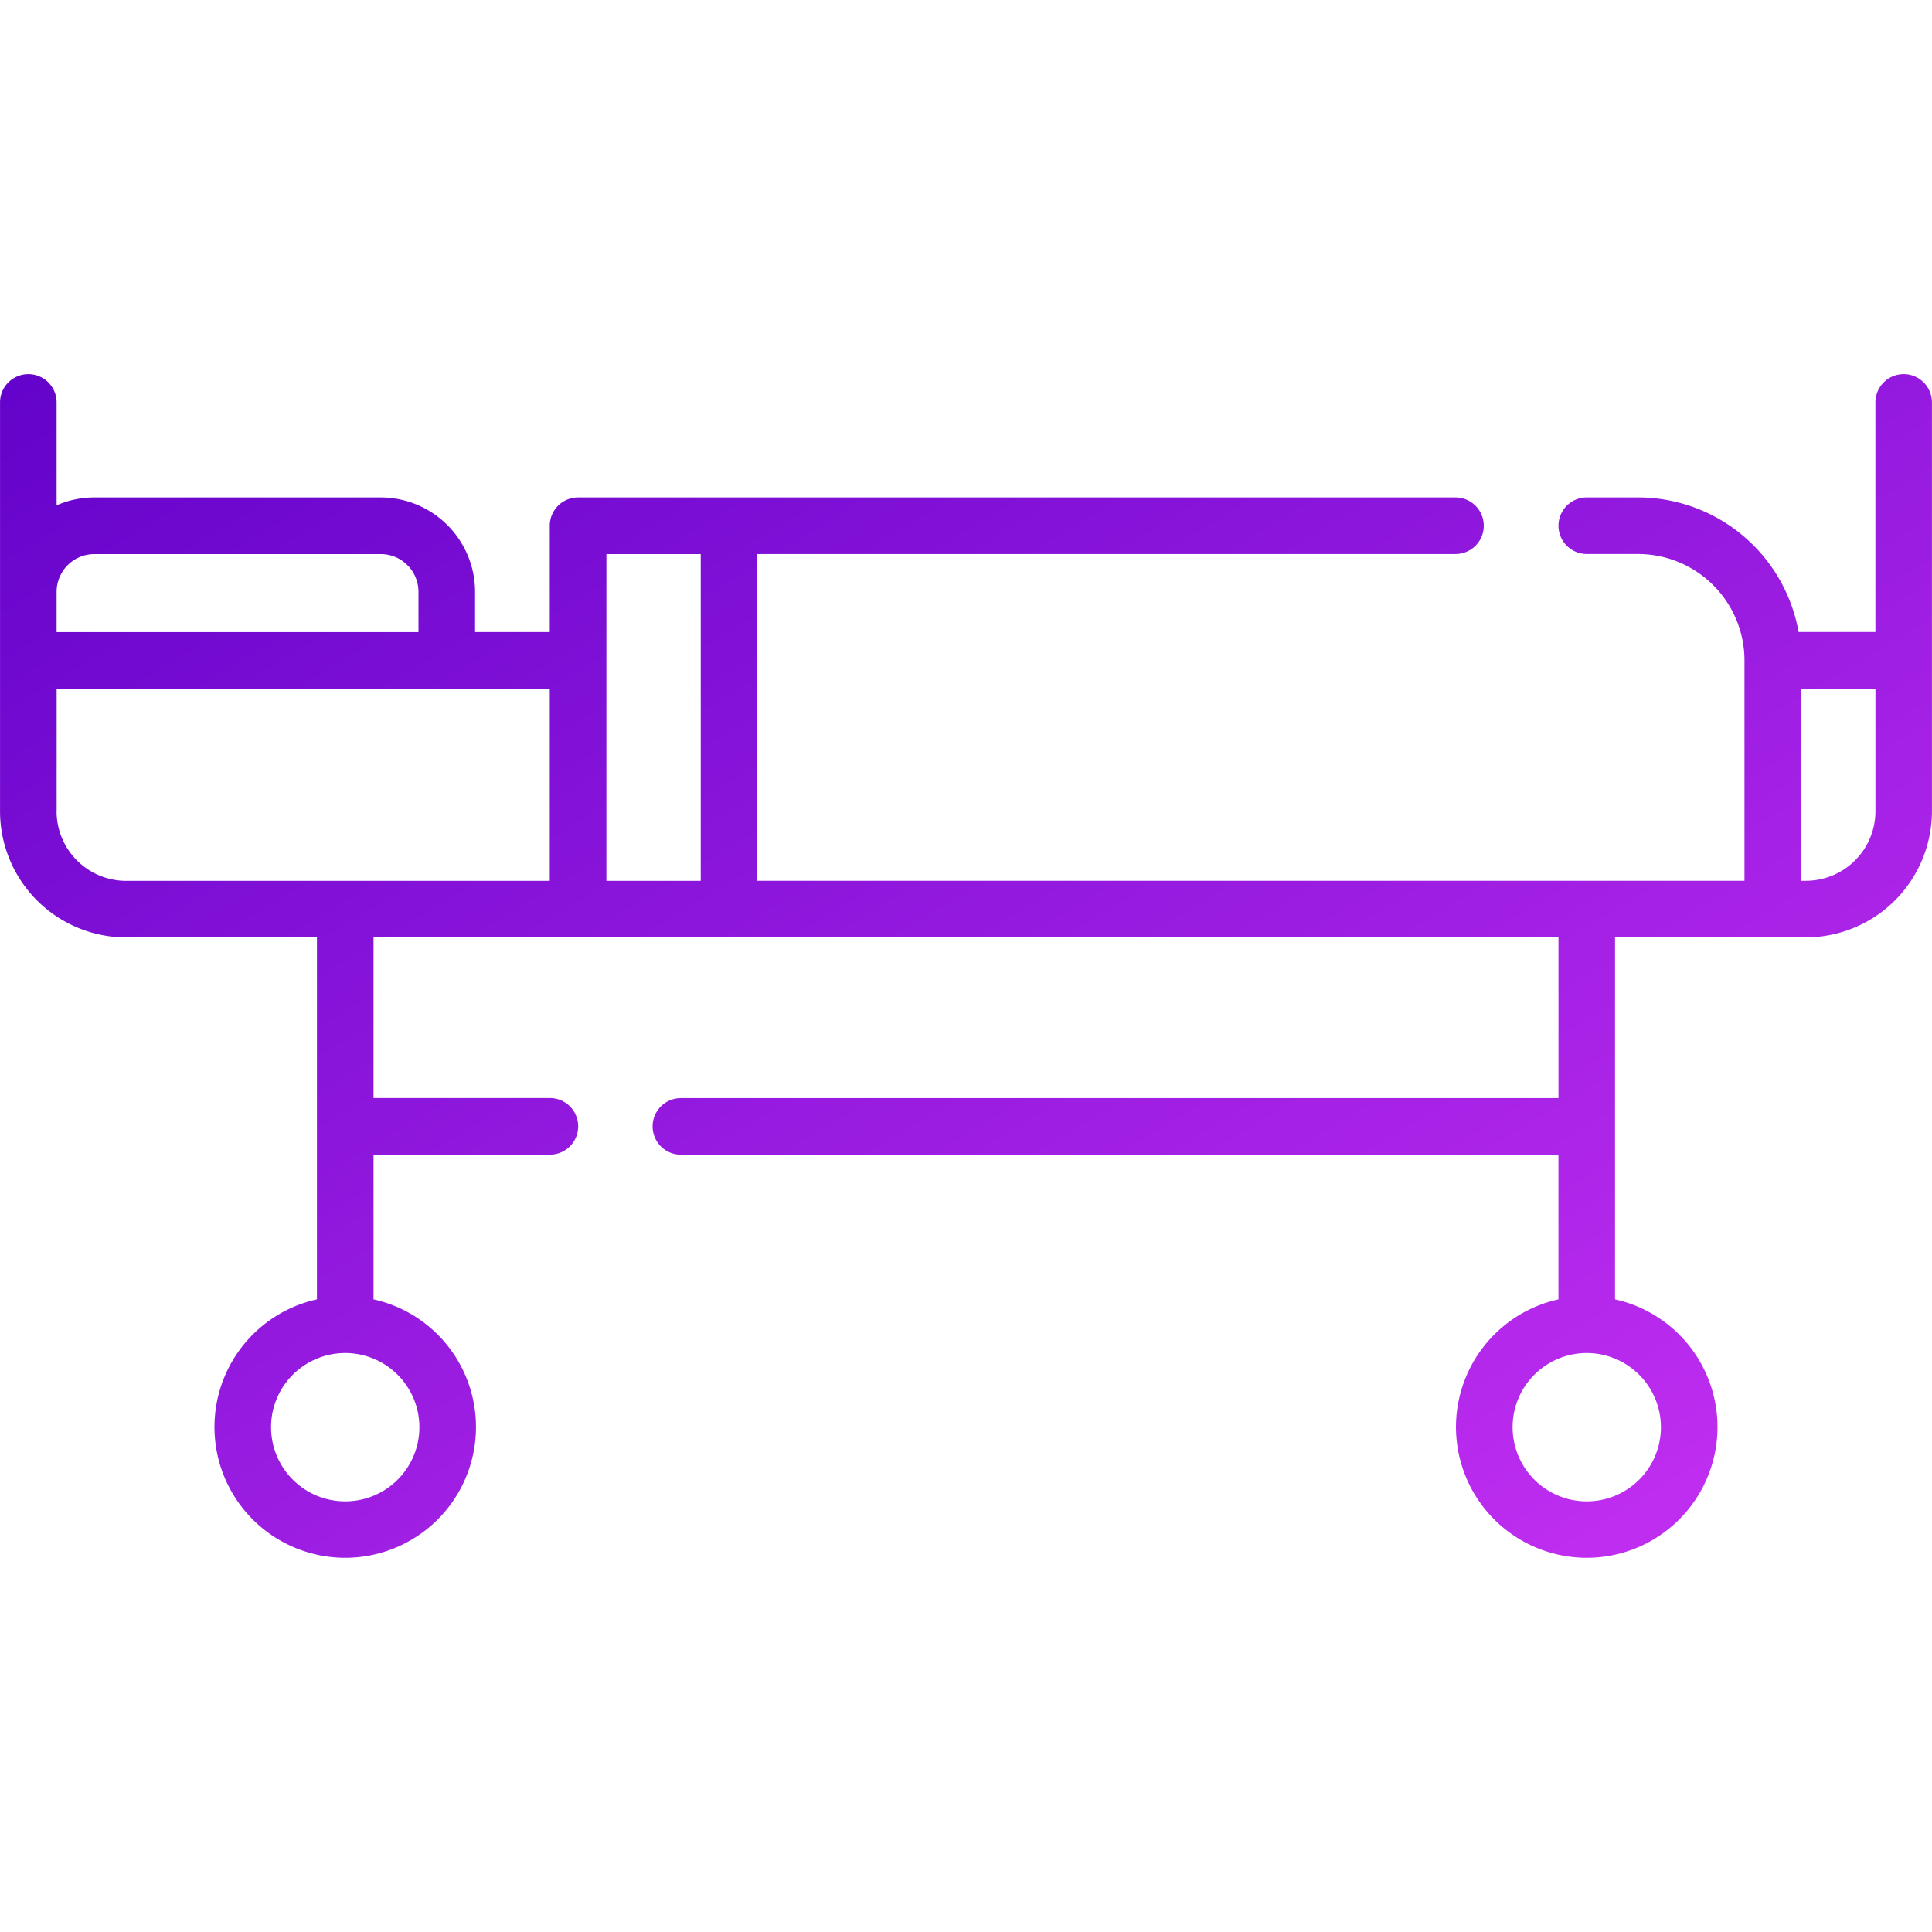
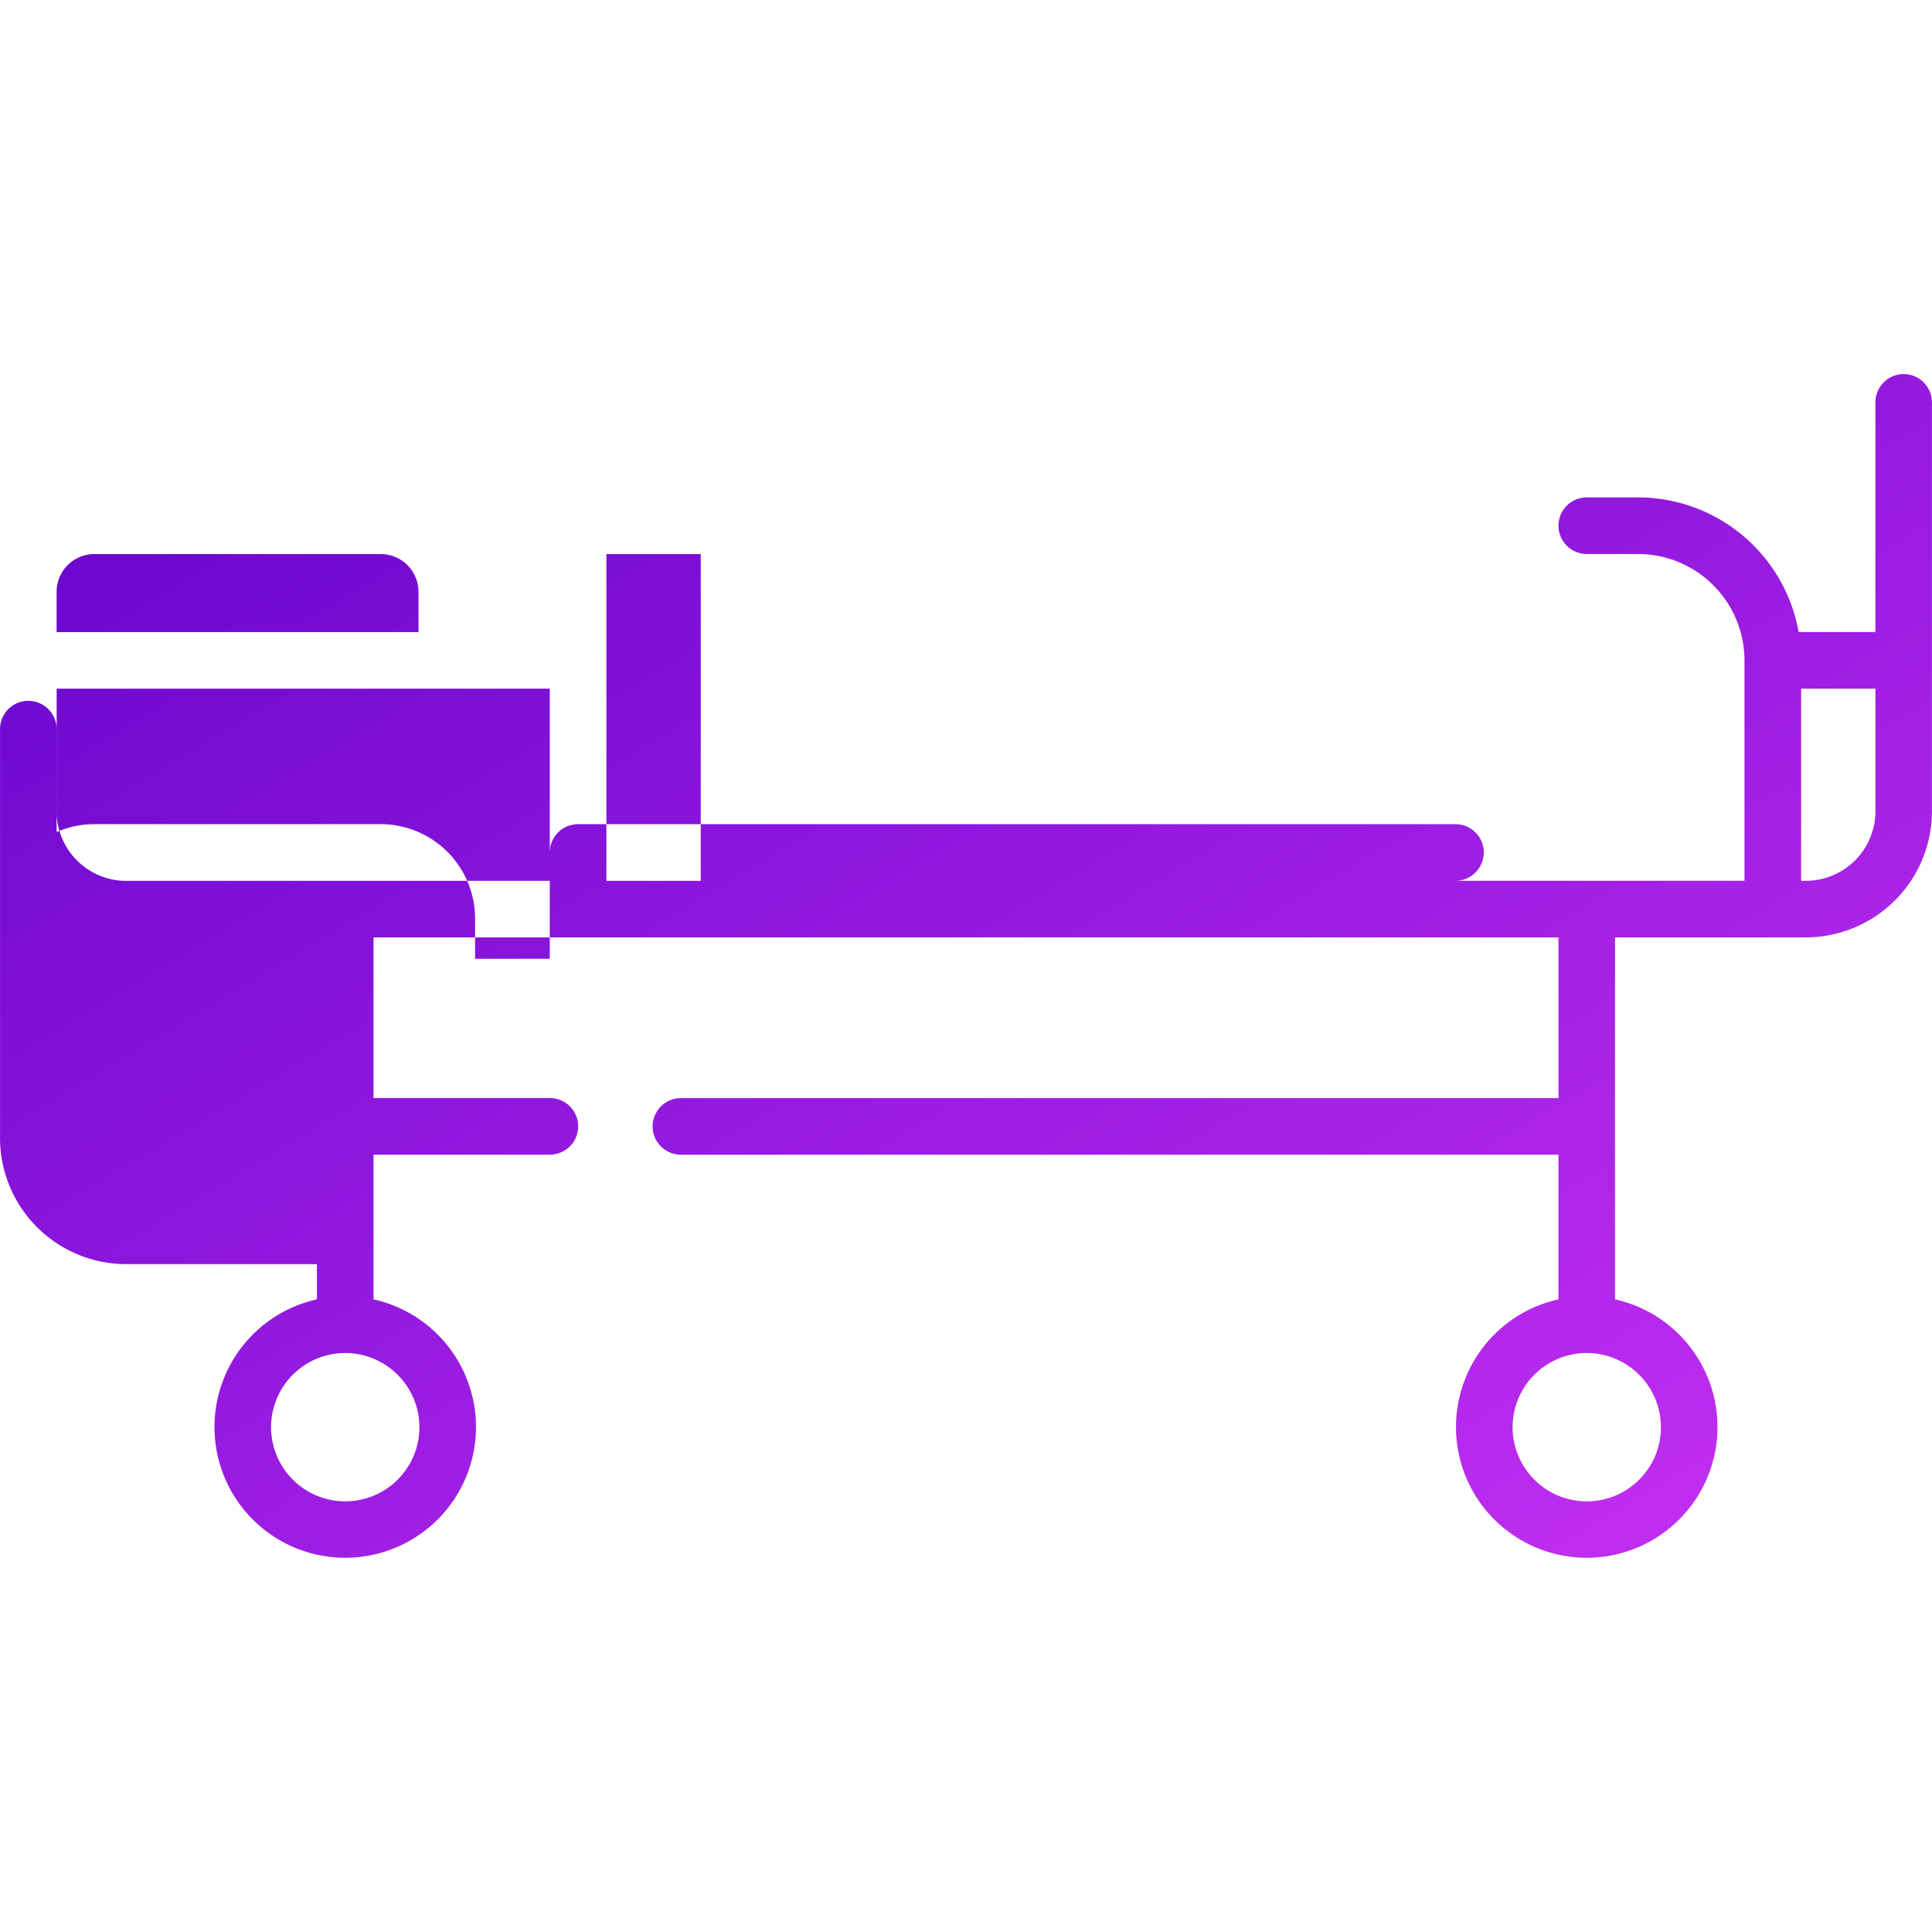
<svg xmlns="http://www.w3.org/2000/svg" width="45" height="45" viewBox="0 0 65.28 40">
  <defs>
    <linearGradient id="linear-gradient" x1="-0.031" y1="-0.085" x2="1.122" y2="1.084" gradientUnits="objectBoundingBox">
      <stop offset="0" stop-color="#5d00c8" />
      <stop offset="1" stop-color="#d236f8" />
    </linearGradient>
  </defs>
  <g id="Group_1" data-name="Group 1" transform="translate(-481 -307)">
    <g id="hospital-bed_1_" data-name="hospital-bed (1)" transform="translate(481 307)">
-       <path id="Path_7578" data-name="Path 7578" d="M64.324,99.136a.956.956,0,0,0-.956.956v7.759H60.773a5.514,5.514,0,0,0-5.421-4.548H53.615a.956.956,0,1,0,0,1.912h1.737a3.6,3.6,0,0,1,3.592,3.592v7.449H25.589V105.216h23.59a.956.956,0,1,0,0-1.912H19.532a.956.956,0,0,0-.956.956v3.592H16.052v-1.362a3.19,3.19,0,0,0-3.186-3.186H3.186a3.169,3.169,0,0,0-1.273.266v-3.477a.956.956,0,1,0-1.912,0v13.815a4.266,4.266,0,0,0,4.261,4.262h6.447V130.4a4.418,4.418,0,1,0,1.912,0V125.51H18.58a.956.956,0,1,0,0-1.912H12.621v-5.428H52.659V123.6H23.007a.956.956,0,1,0,0,1.912H52.658V130.4a4.418,4.418,0,1,0,1.912,0V118.169h6.447a4.266,4.266,0,0,0,4.261-4.262V100.092a.956.956,0,0,0-.956-.956ZM14.171,134.718a2.506,2.506,0,1,1-2.506-2.505A2.509,2.509,0,0,1,14.171,134.718Zm41.95,0a2.506,2.506,0,1,1-2.506-2.505A2.509,2.509,0,0,1,56.12,134.718Zm-52.934-29.5h9.68a1.275,1.275,0,0,1,1.273,1.274v1.362H1.913v-1.362a1.275,1.275,0,0,1,1.273-1.274Zm-1.273,8.692v-4.144H18.576v6.493H4.261a2.352,2.352,0,0,1-2.349-2.349Zm18.576-8.692h3.187v11.041H20.489Zm40.53,11.041h-.162v-6.493h2.511v4.144A2.352,2.352,0,0,1,61.018,116.257Z" transform="translate(0 -99.136)" fill="url(#linear-gradient)" />
+       <path id="Path_7578" data-name="Path 7578" d="M64.324,99.136a.956.956,0,0,0-.956.956v7.759H60.773a5.514,5.514,0,0,0-5.421-4.548H53.615a.956.956,0,1,0,0,1.912h1.737a3.6,3.6,0,0,1,3.592,3.592v7.449H25.589h23.59a.956.956,0,1,0,0-1.912H19.532a.956.956,0,0,0-.956.956v3.592H16.052v-1.362a3.19,3.19,0,0,0-3.186-3.186H3.186a3.169,3.169,0,0,0-1.273.266v-3.477a.956.956,0,1,0-1.912,0v13.815a4.266,4.266,0,0,0,4.261,4.262h6.447V130.4a4.418,4.418,0,1,0,1.912,0V125.51H18.58a.956.956,0,1,0,0-1.912H12.621v-5.428H52.659V123.6H23.007a.956.956,0,1,0,0,1.912H52.658V130.4a4.418,4.418,0,1,0,1.912,0V118.169h6.447a4.266,4.266,0,0,0,4.261-4.262V100.092a.956.956,0,0,0-.956-.956ZM14.171,134.718a2.506,2.506,0,1,1-2.506-2.505A2.509,2.509,0,0,1,14.171,134.718Zm41.95,0a2.506,2.506,0,1,1-2.506-2.505A2.509,2.509,0,0,1,56.12,134.718Zm-52.934-29.5h9.68a1.275,1.275,0,0,1,1.273,1.274v1.362H1.913v-1.362a1.275,1.275,0,0,1,1.273-1.274Zm-1.273,8.692v-4.144H18.576v6.493H4.261a2.352,2.352,0,0,1-2.349-2.349Zm18.576-8.692h3.187v11.041H20.489Zm40.53,11.041h-.162v-6.493h2.511v4.144A2.352,2.352,0,0,1,61.018,116.257Z" transform="translate(0 -99.136)" fill="url(#linear-gradient)" />
    </g>
  </g>
</svg>